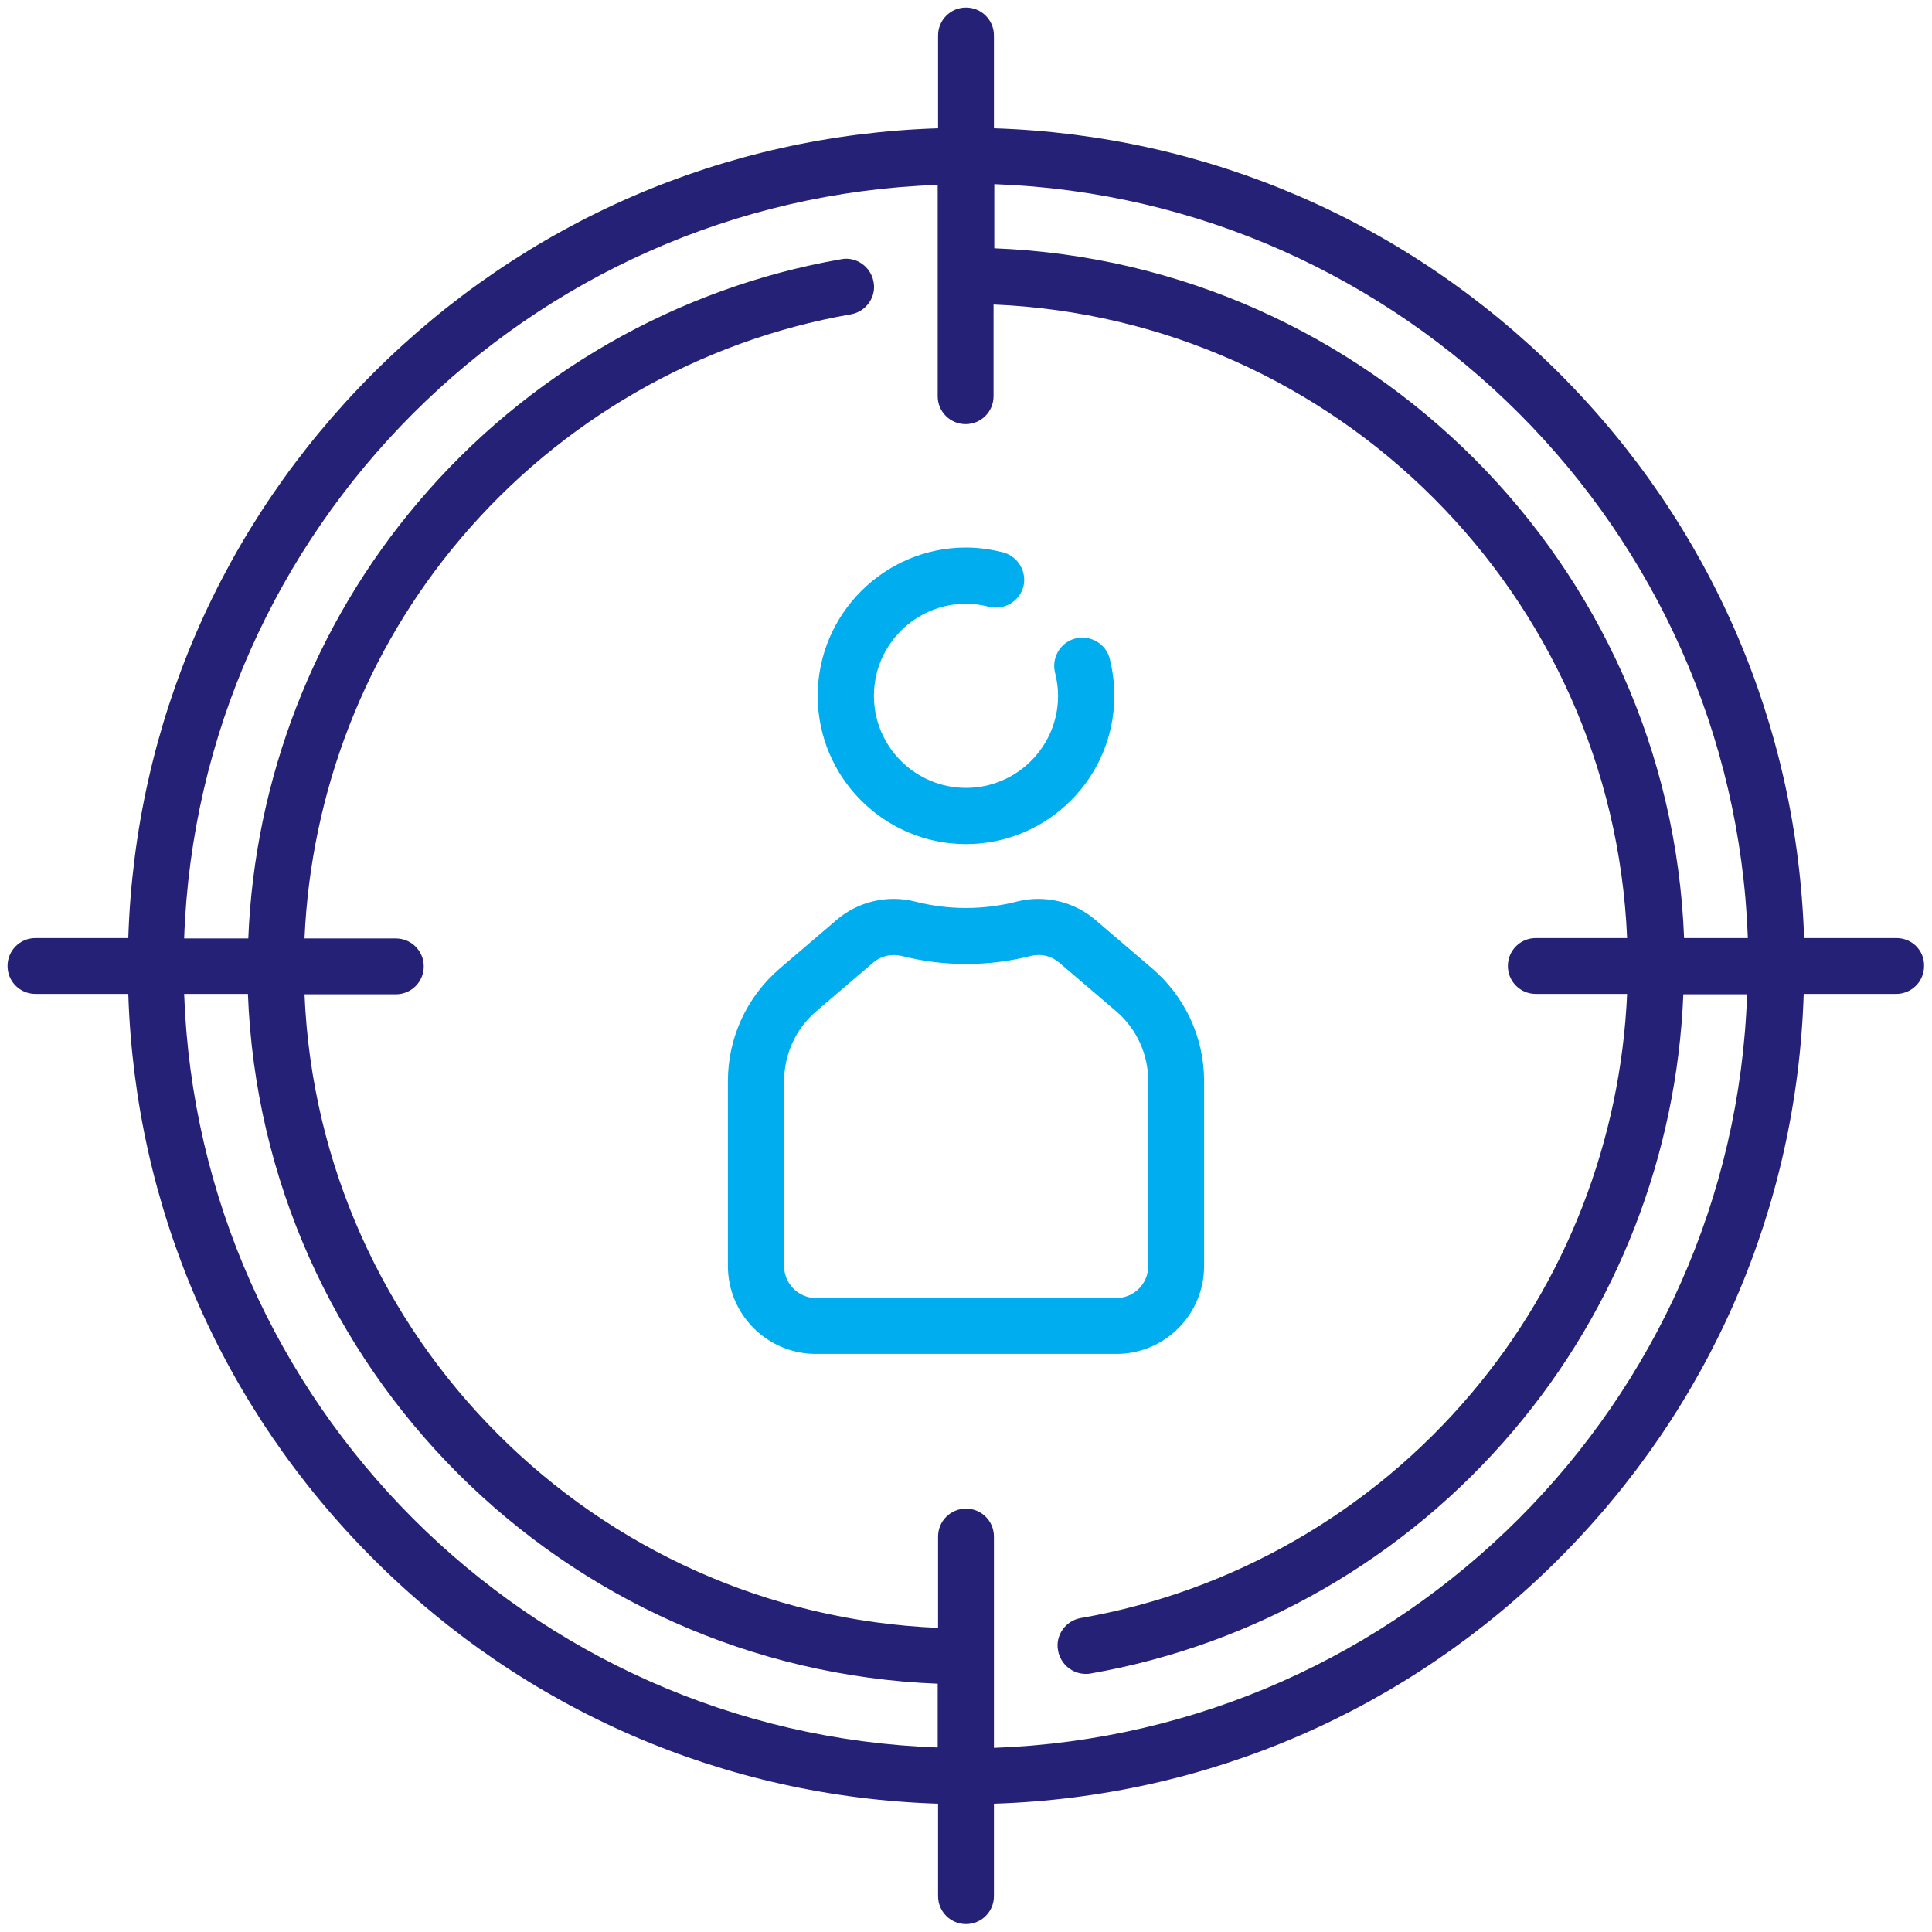
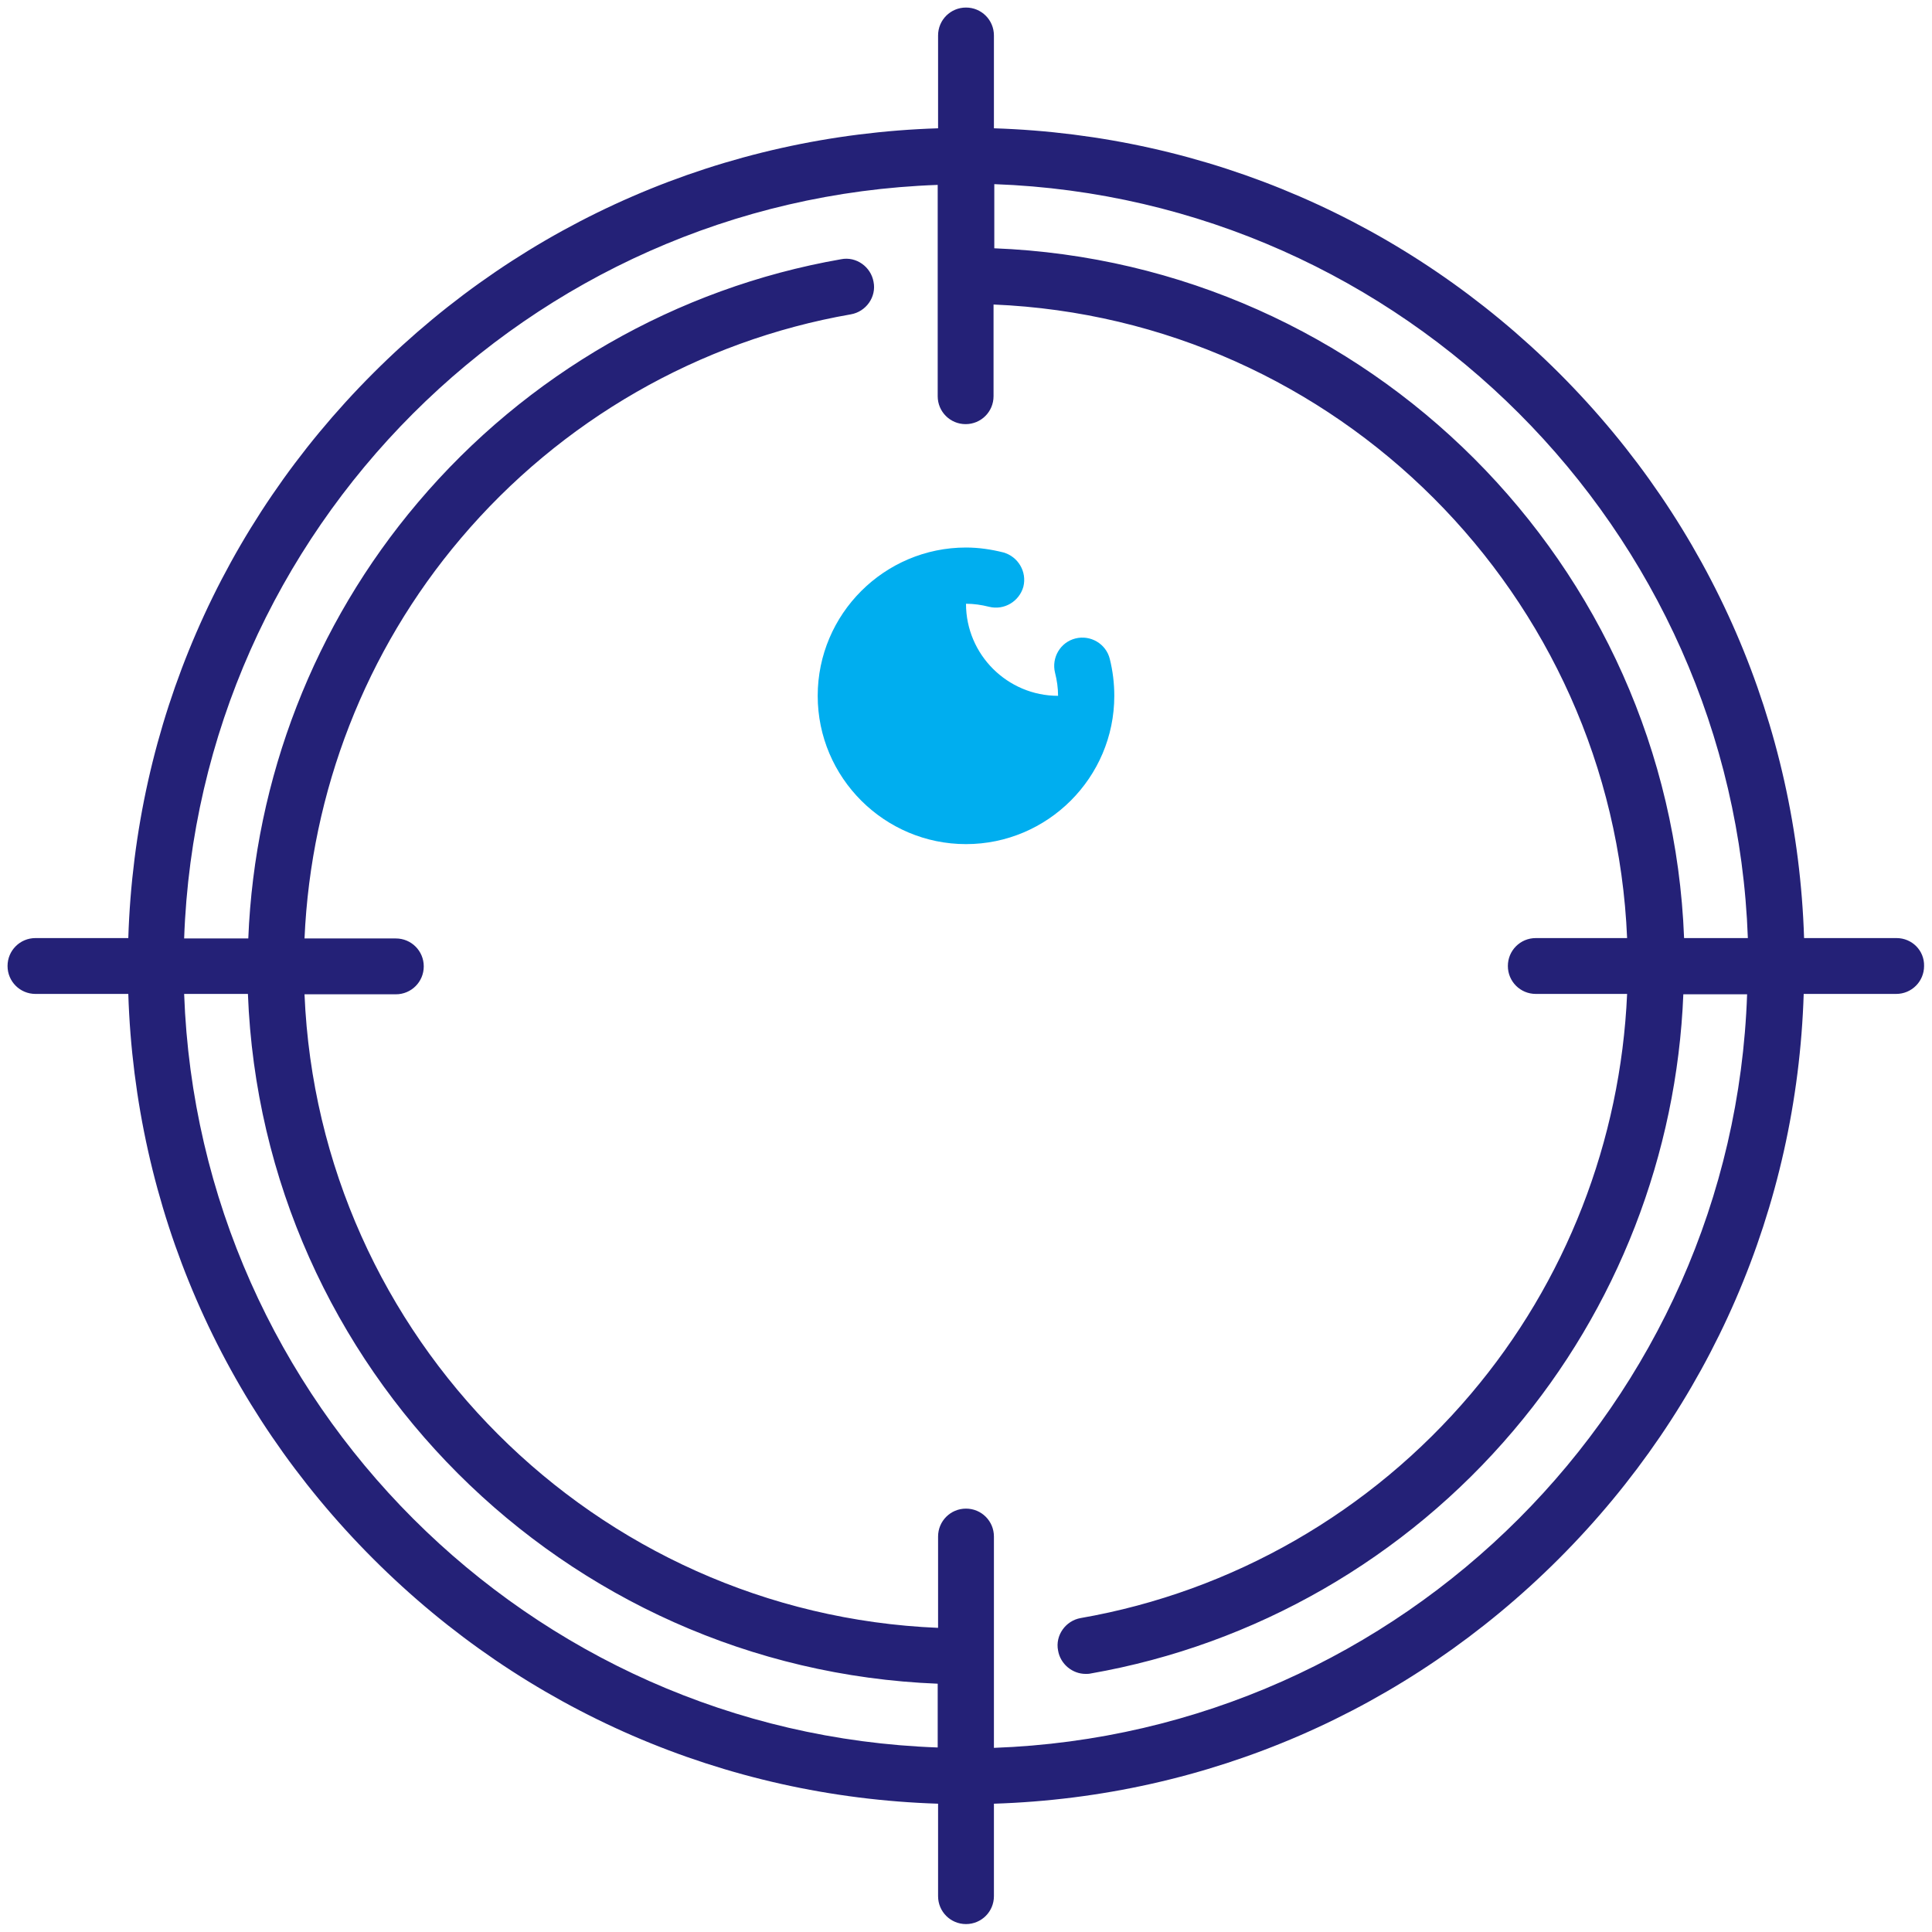
<svg xmlns="http://www.w3.org/2000/svg" version="1.1" x="0px" y="0px" width="512px" height="512px" viewBox="0 0 512 512" style="enable-background:new 0 0 512 512;" xml:space="preserve">
  <style type="text/css"> .st0{fill:#242177;} .st1{fill:#00AEEF;} </style>
  <g>
    <path class="st0" d="M502.6,248.6h-24.5c-1.8-56.6-24.7-109.5-64.9-149.7C372.9,58.7,320,35.8,263.4,34V9.4c0-4.1-3.3-7.4-7.4-7.4 c-4.1,0-7.4,3.3-7.4,7.4V34C192,35.8,139.1,58.7,98.9,98.9C58.7,139.1,35.8,192,34,248.6H9.4c-4.1,0-7.4,3.3-7.4,7.4 c0,4.1,3.3,7.4,7.4,7.4H34c1.8,56.6,24.7,109.5,64.9,149.7c40.2,40.2,93.1,63.1,149.7,64.9v24.5c0,4.1,3.3,7.4,7.4,7.4 c4.1,0,7.4-3.3,7.4-7.4V478c56.6-1.8,109.5-24.7,149.7-64.9c40.2-40.2,63.1-93.1,64.9-149.7h24.5c4.1,0,7.4-3.3,7.4-7.4 C510,251.9,506.7,248.6,502.6,248.6z M463.2,248.6h-16.9c-3.8-99.1-83.7-178.9-182.8-182.8V48.8 C371.8,52.7,459.3,140.2,463.2,248.6z M48.8,263.4h16.9c3.8,99.1,83.7,178.9,182.8,182.8v16.9C140.2,459.3,52.7,371.8,48.8,263.4z M263.4,463.2v-56c0-4.1-3.3-7.4-7.4-7.4c-4.1,0-7.4,3.3-7.4,7.4v24.2c-90.9-3.8-164.1-77-167.9-167.9h24.2c4.1,0,7.4-3.3,7.4-7.4 c0-4.1-3.3-7.4-7.4-7.4H80.7c1.7-38.9,16.2-76.3,41.4-106c26.5-31.3,63.2-52.4,103.4-59.4c4-0.7,6.8-4.6,6-8.6 c-0.7-4-4.6-6.8-8.6-6c-43.6,7.6-83.4,30.5-112.1,64.4c-27.5,32.4-43.3,73.2-45,115.6H48.8c3.8-108.4,91.3-195.9,199.7-199.7v56 c0,4.1,3.3,7.4,7.4,7.4c4.1,0,7.4-3.3,7.4-7.4V80.7c90.9,3.8,164.1,77,167.9,167.9h-24.2c-4.1,0-7.4,3.3-7.4,7.4 c0,4.1,3.3,7.4,7.4,7.4h24.2c-1.7,38.9-16.2,76.3-41.4,106c-26.5,31.3-63.2,52.4-103.4,59.4c-4,0.7-6.8,4.6-6,8.6 c0.6,3.6,3.8,6.2,7.3,6.2c0.4,0,0.9,0,1.3-0.1c43.6-7.6,83.4-30.5,112.1-64.4c27.5-32.4,43.3-73.2,45-115.6h16.9 C459.3,371.8,371.8,459.3,263.4,463.2L263.4,463.2z" />
    <g>
-       <path class="st1" d="M256,223.7c21.6,0,39.3-17.6,39.3-39.3c0-3.3-0.4-6.6-1.2-9.8c-1-4-5.1-6.4-9.1-5.4c-4,1-6.4,5.1-5.4,9.1 c0.5,2,0.8,4,0.8,6.1c0,13.4-10.9,24.4-24.4,24.4c-13.4,0-24.4-10.9-24.4-24.4S242.6,160,256,160c2.1,0,4.1,0.3,6.1,0.8 c4,1,8-1.4,9.1-5.3c1-4-1.4-8-5.3-9.1c-3.2-0.8-6.5-1.3-9.9-1.3c-21.6,0-39.3,17.6-39.3,39.3C216.7,206.1,234.4,223.7,256,223.7 L256,223.7z" />
-       <path class="st1" d="M319.1,335.5v-49c0-11.5-5-22.3-13.7-29.8l-15.1-12.9c-5.7-4.9-13.5-6.7-20.7-4.9c-8.9,2.3-18.3,2.3-27.2,0 c-7.2-1.8-15,0-20.7,4.9l-15.1,12.9c-8.7,7.5-13.7,18.3-13.7,29.8v49c0,12.9,10.5,23.3,23.3,23.3h79.5 C308.6,358.9,319.1,348.4,319.1,335.5L319.1,335.5z M207.8,335.5v-49c0-7.1,3.1-13.9,8.5-18.5l15.1-12.9c1.5-1.3,3.5-2,5.4-2 c0.7,0,1.3,0.1,2,0.2c11.3,2.9,23.2,2.9,34.5,0c2.6-0.6,5.3,0,7.4,1.8l15.1,12.9c5.4,4.6,8.5,11.4,8.5,18.5v49 c0,4.7-3.8,8.5-8.5,8.5h-79.5C211.6,344,207.8,340.2,207.8,335.5z" />
+       <path class="st1" d="M256,223.7c21.6,0,39.3-17.6,39.3-39.3c0-3.3-0.4-6.6-1.2-9.8c-1-4-5.1-6.4-9.1-5.4c-4,1-6.4,5.1-5.4,9.1 c0.5,2,0.8,4,0.8,6.1c-13.4,0-24.4-10.9-24.4-24.4S242.6,160,256,160c2.1,0,4.1,0.3,6.1,0.8 c4,1,8-1.4,9.1-5.3c1-4-1.4-8-5.3-9.1c-3.2-0.8-6.5-1.3-9.9-1.3c-21.6,0-39.3,17.6-39.3,39.3C216.7,206.1,234.4,223.7,256,223.7 L256,223.7z" />
    </g>
  </g>
</svg>